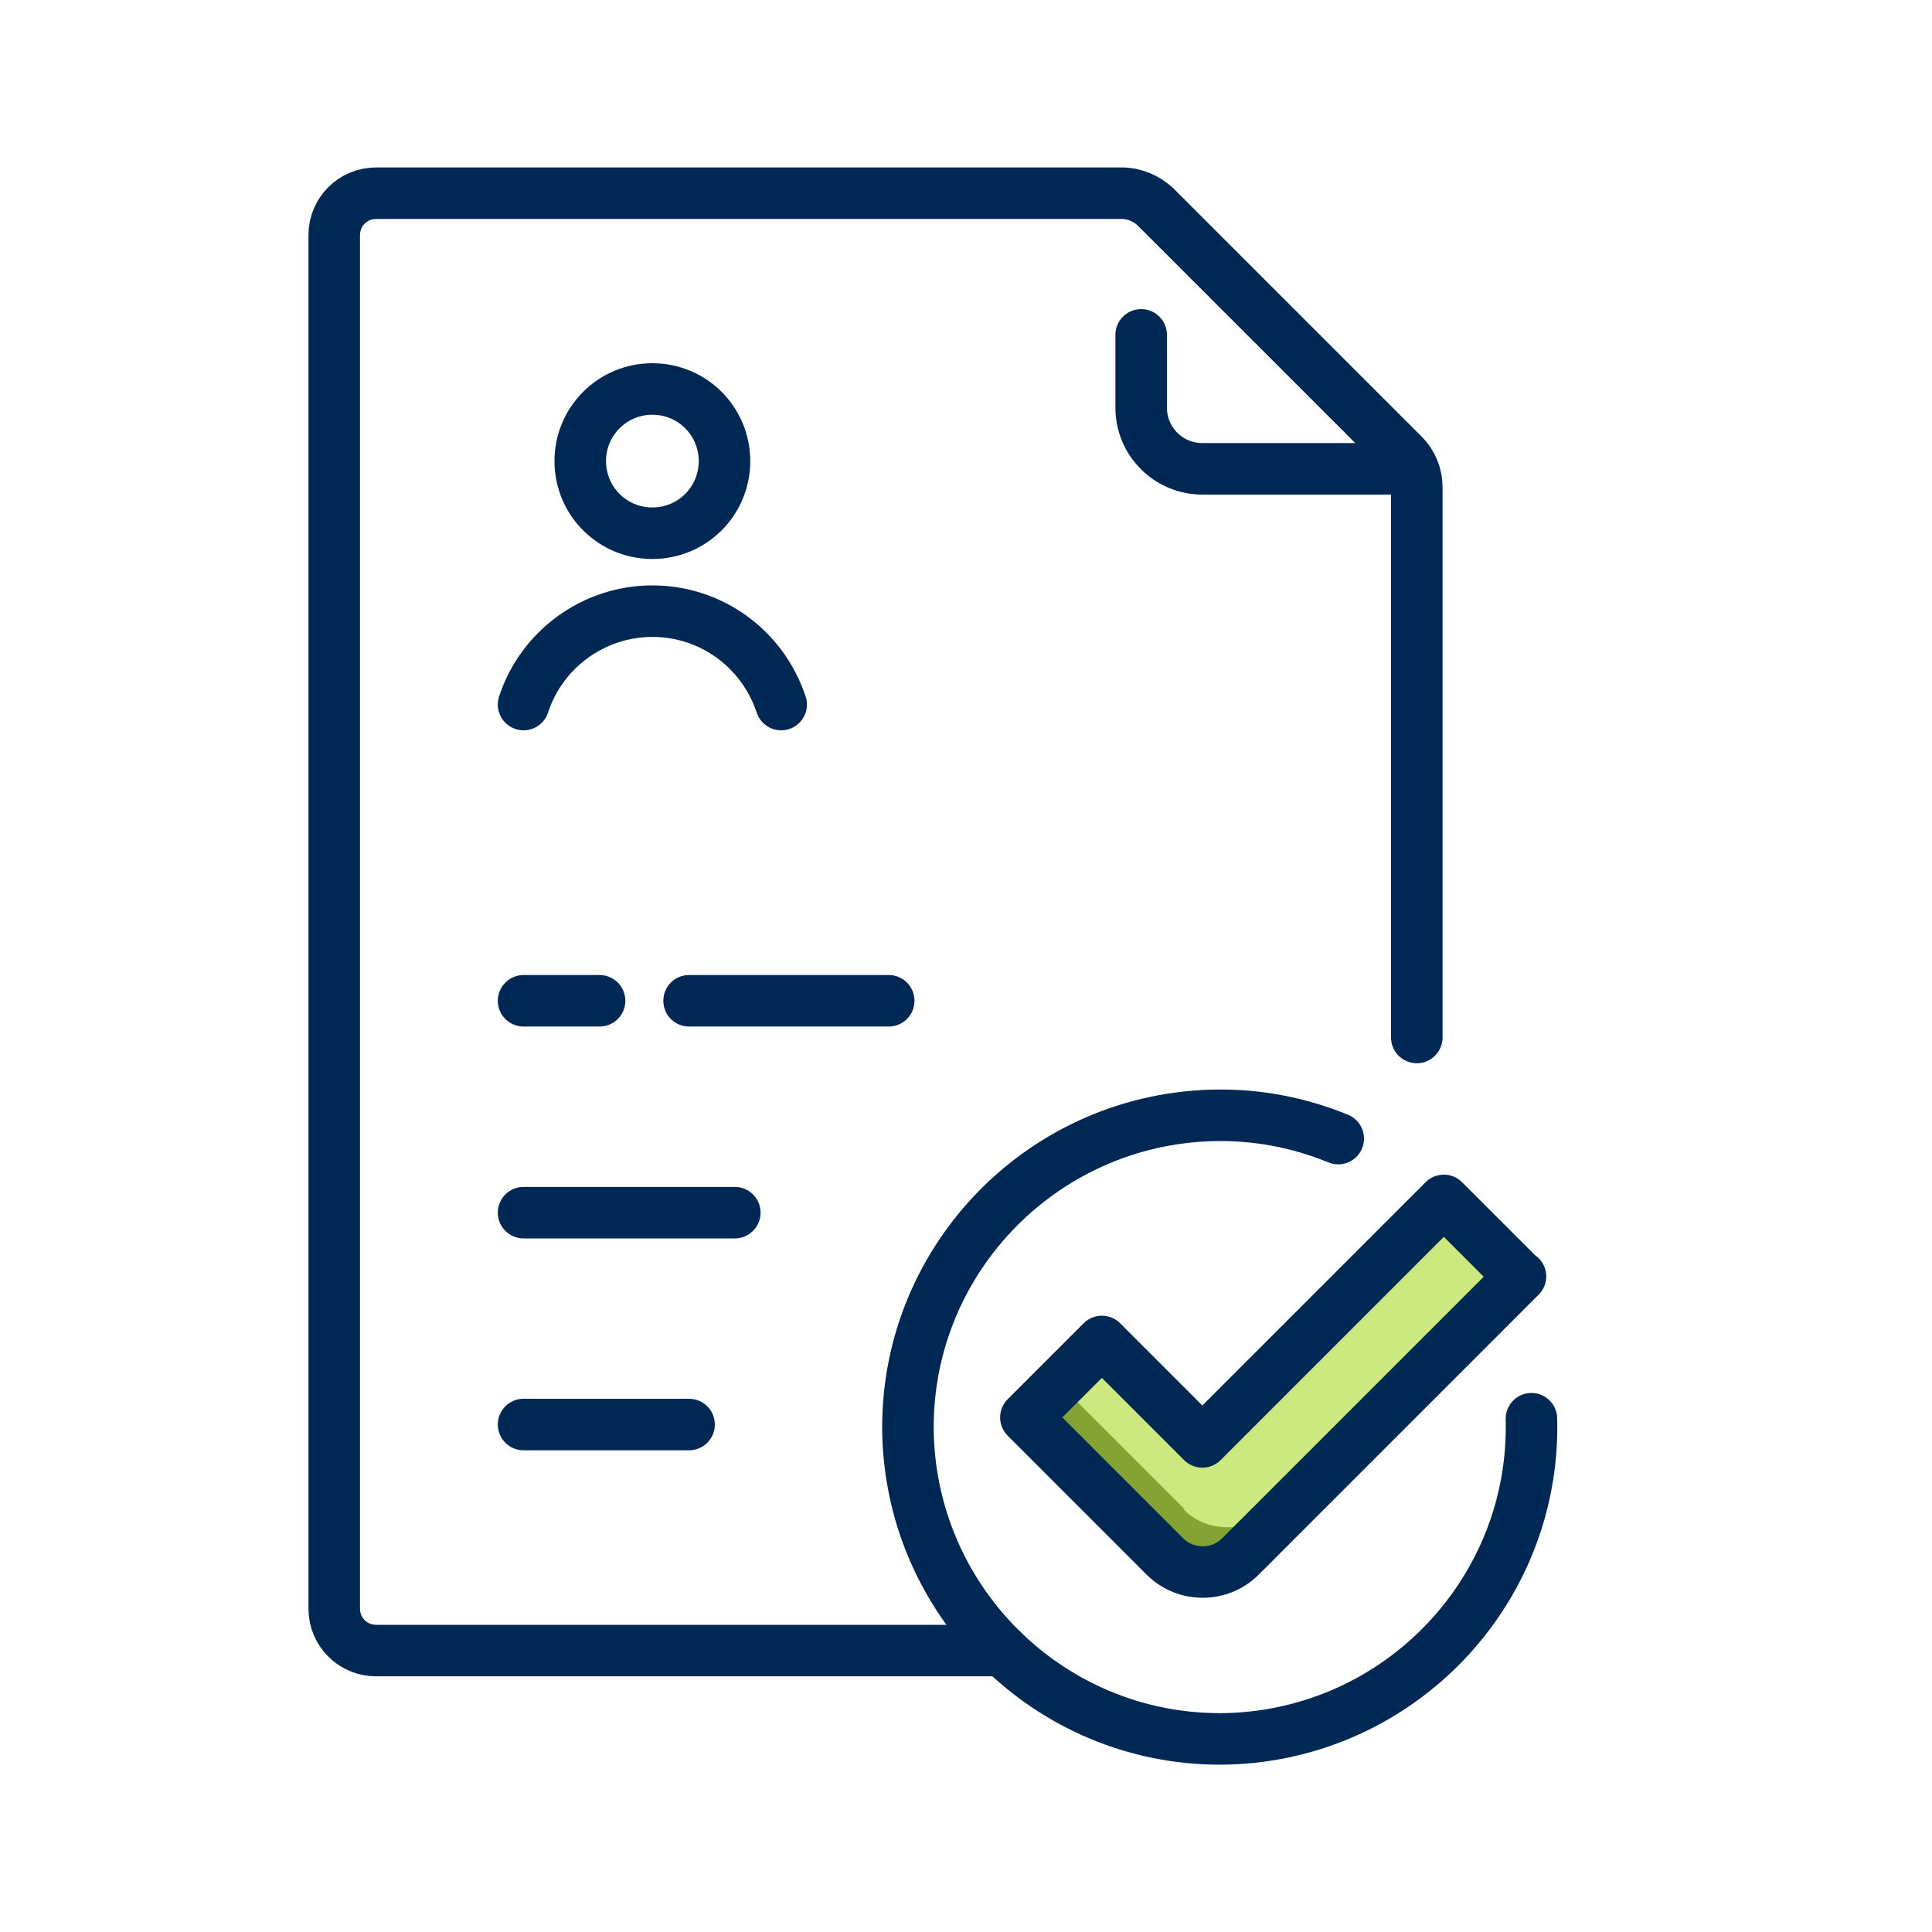
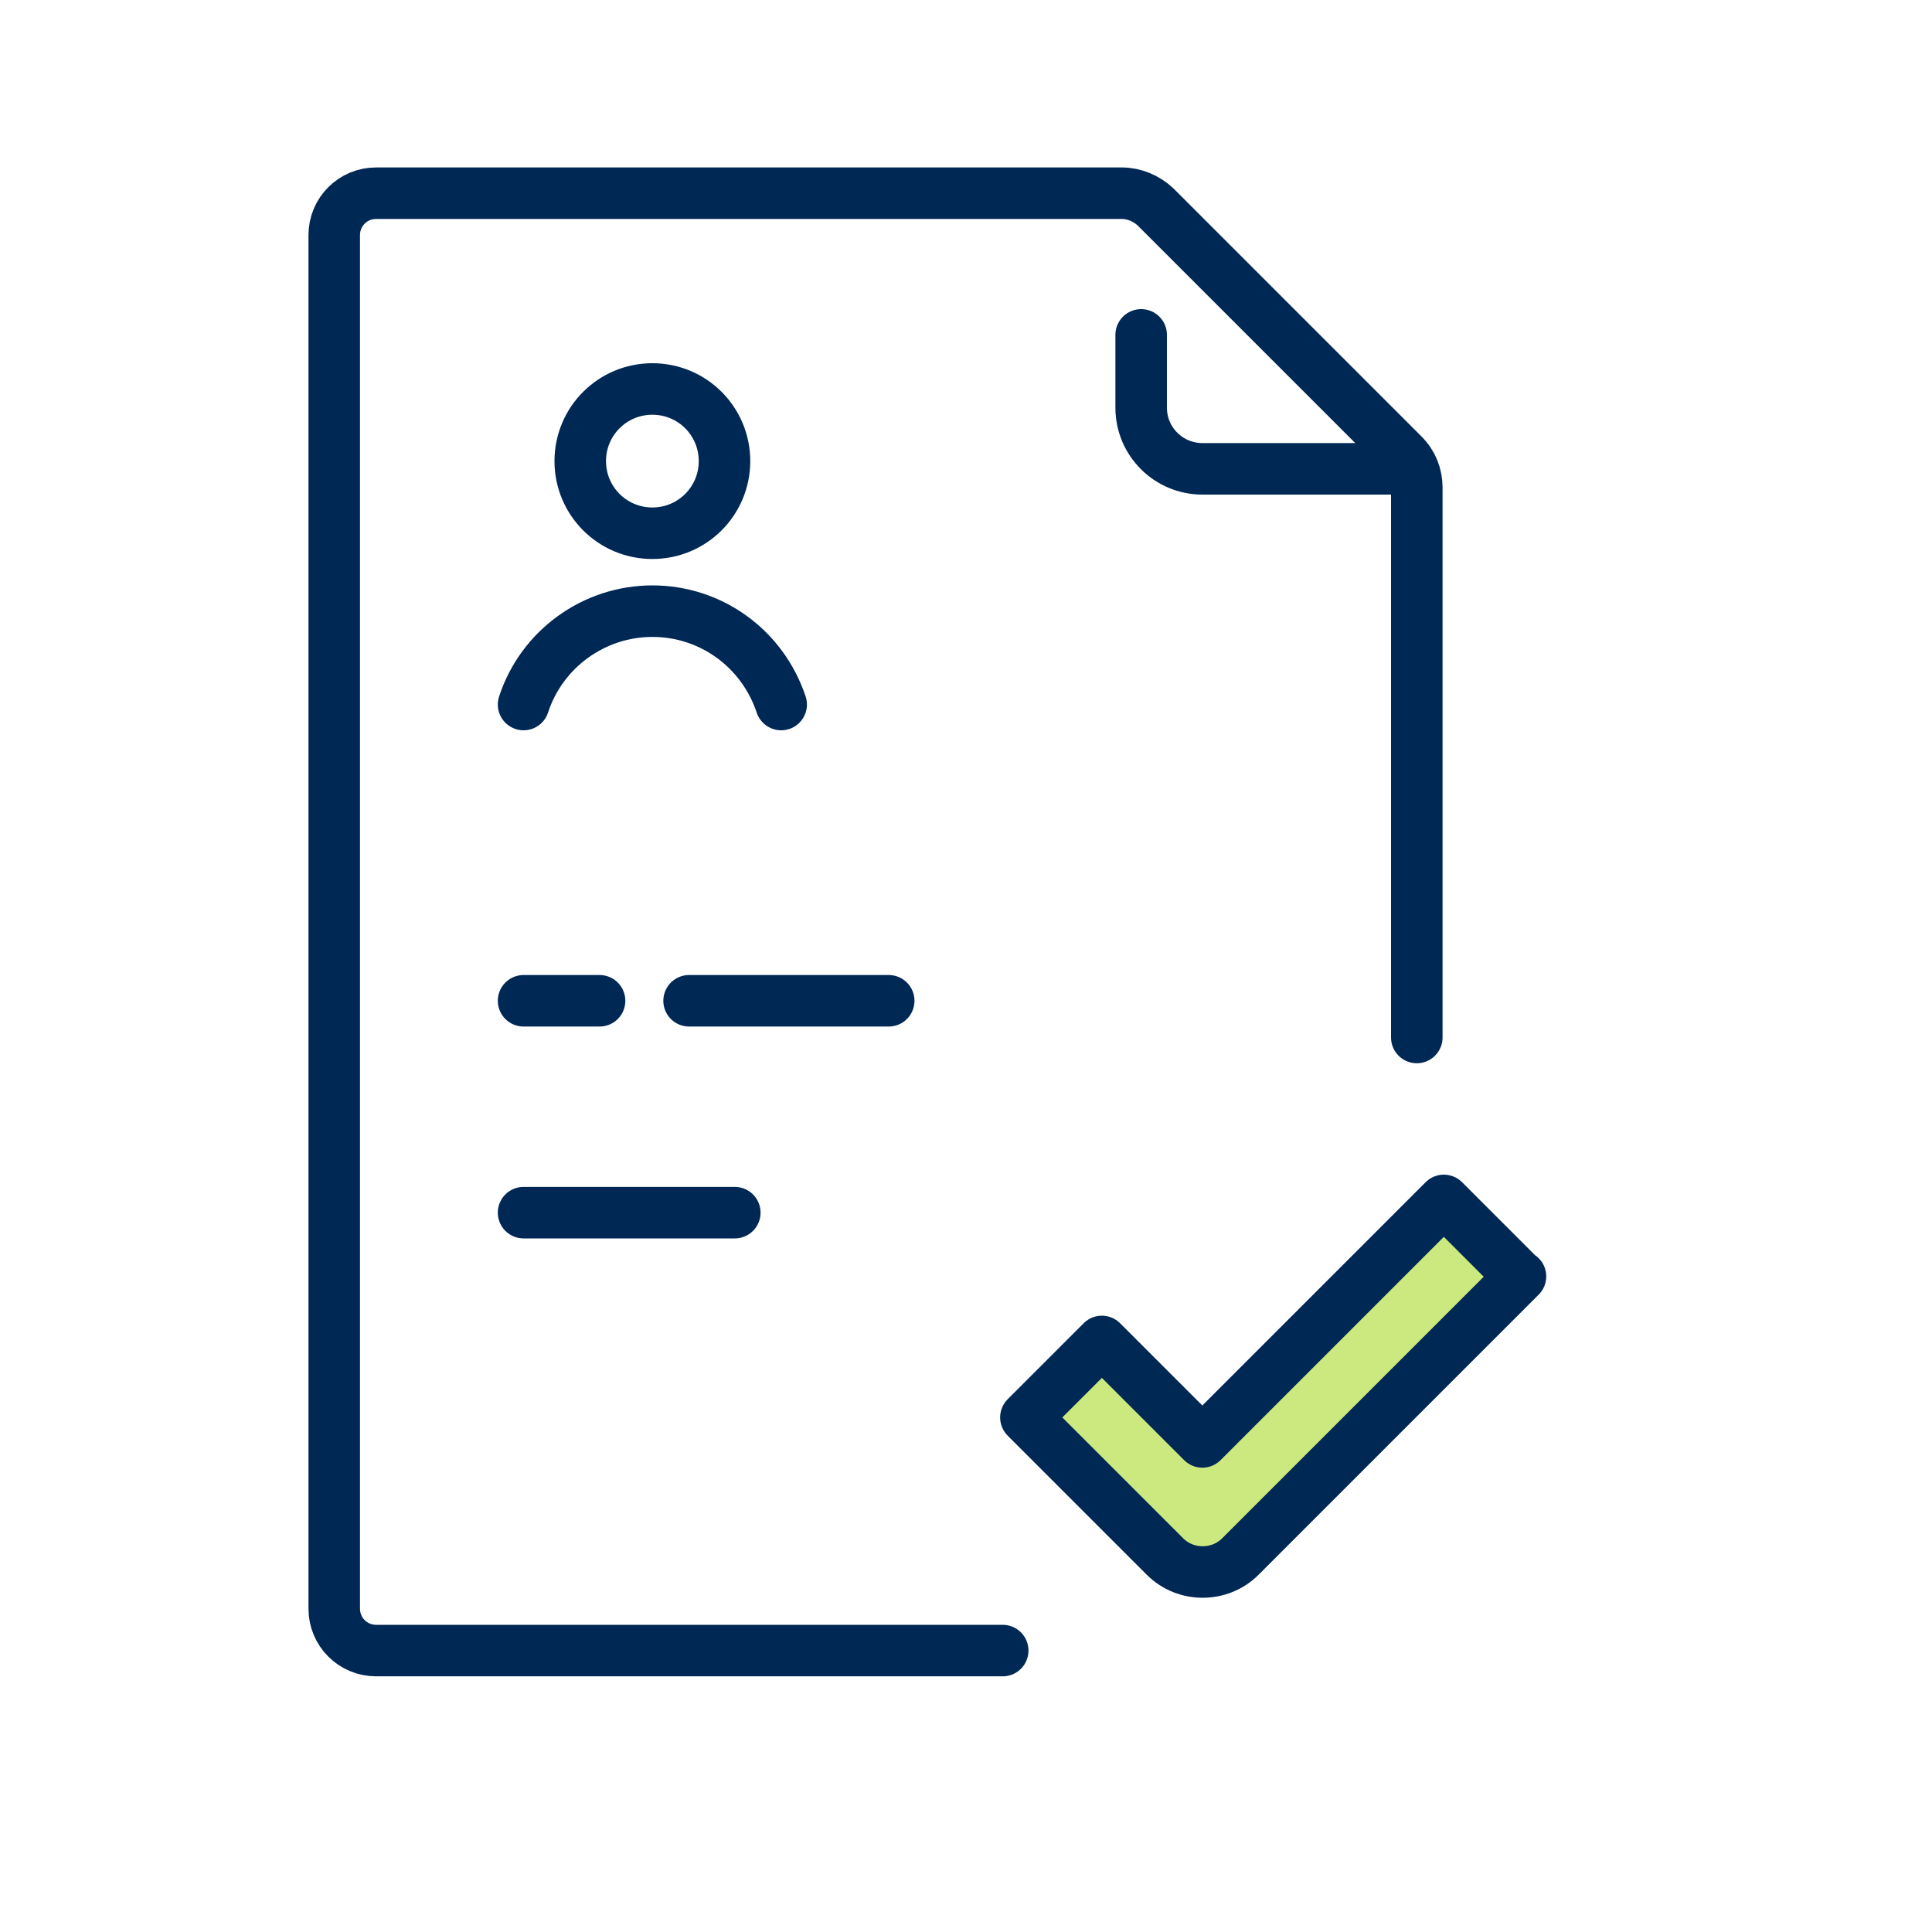
<svg xmlns="http://www.w3.org/2000/svg" id="positive" viewBox="0 0 30 30">
  <defs>
    <style> .cls-1 { stroke-width: .8px; } .cls-1, .cls-2 { fill: none; stroke: #002855; stroke-linecap: round; stroke-linejoin: round; } .cls-2 { stroke-width: .8px; } .cls-3 { fill: #cce97f; } .cls-3, .cls-4 { stroke-width: 0px; } .cls-4 { fill: #84a333; } </style>
  </defs>
  <g>
    <g>
      <path class="cls-1" d="m21.93,7.28h-3.26c-.52,0-.95-.42-.95-.95v-1.13" />
      <path class="cls-1" d="m15.57,25.63H5.84c-.36,0-.65-.29-.65-.65V3.65c0-.36.29-.65.65-.65h11.58c.19,0,.38.08.52.21l3.85,3.85c.14.14.21.32.21.51v8.54" />
    </g>
-     <path class="cls-1" d="m23.78,22.03c.07,2.67-2.04,4.89-4.71,4.97-2.67.07-4.89-2.04-4.97-4.71-.07-2.67,2.04-4.89,4.71-4.97.7-.02,1.36.11,1.97.36" />
  </g>
  <line class="cls-1" x1="10.7" y1="15.54" x2="13.8" y2="15.54" />
  <line class="cls-1" x1="8.13" y1="15.54" x2="9.31" y2="15.54" />
  <line class="cls-1" x1="8.13" y1="18.83" x2="11.41" y2="18.83" />
-   <line class="cls-1" x1="8.13" y1="22.12" x2="10.7" y2="22.12" />
  <path class="cls-1" d="m8.13,10.94c.28-.86,1.09-1.45,2-1.45h0c.91,0,1.71.58,2,1.45" />
  <path class="cls-1" d="m11.25,7.16c0,.62-.5,1.12-1.12,1.12s-1.12-.5-1.12-1.12.5-1.12,1.12-1.12,1.12.5,1.12,1.12Z" />
  <path class="cls-3" d="m23.61,19.82l-4.35,4.35c-.32.32-.85.32-1.17,0l-2.16-2.16,1.18-1.18,1.56,1.56h0l3.75-3.75,1.18,1.18Z" />
-   <path class="cls-4" d="m18.39,23.43l-1.88-1.88-.68.68,1.9,1.9c.32.32.85.32,1.17,0l.46-.46c-.33.1-.71.04-.98-.23Z" />
  <path class="cls-2" d="m23.61,19.82l-4.35,4.35c-.32.32-.85.32-1.17,0l-2.16-2.16,1.18-1.18,1.56,1.56h0l3.75-3.75,1.18,1.18Z" />
</svg>